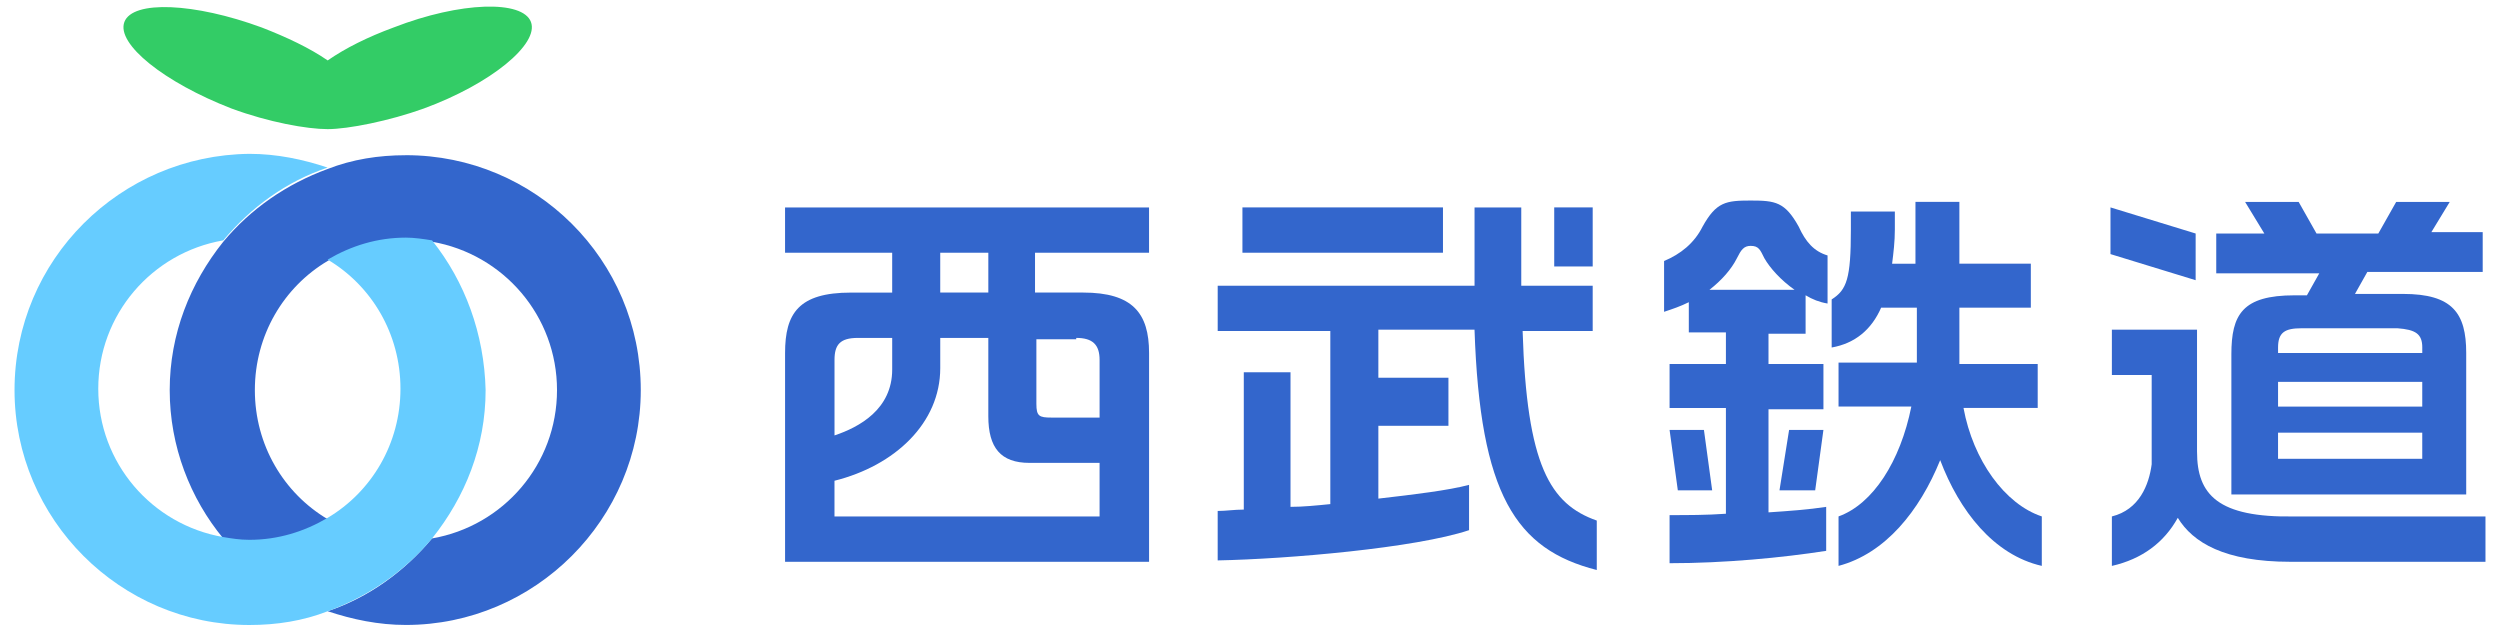
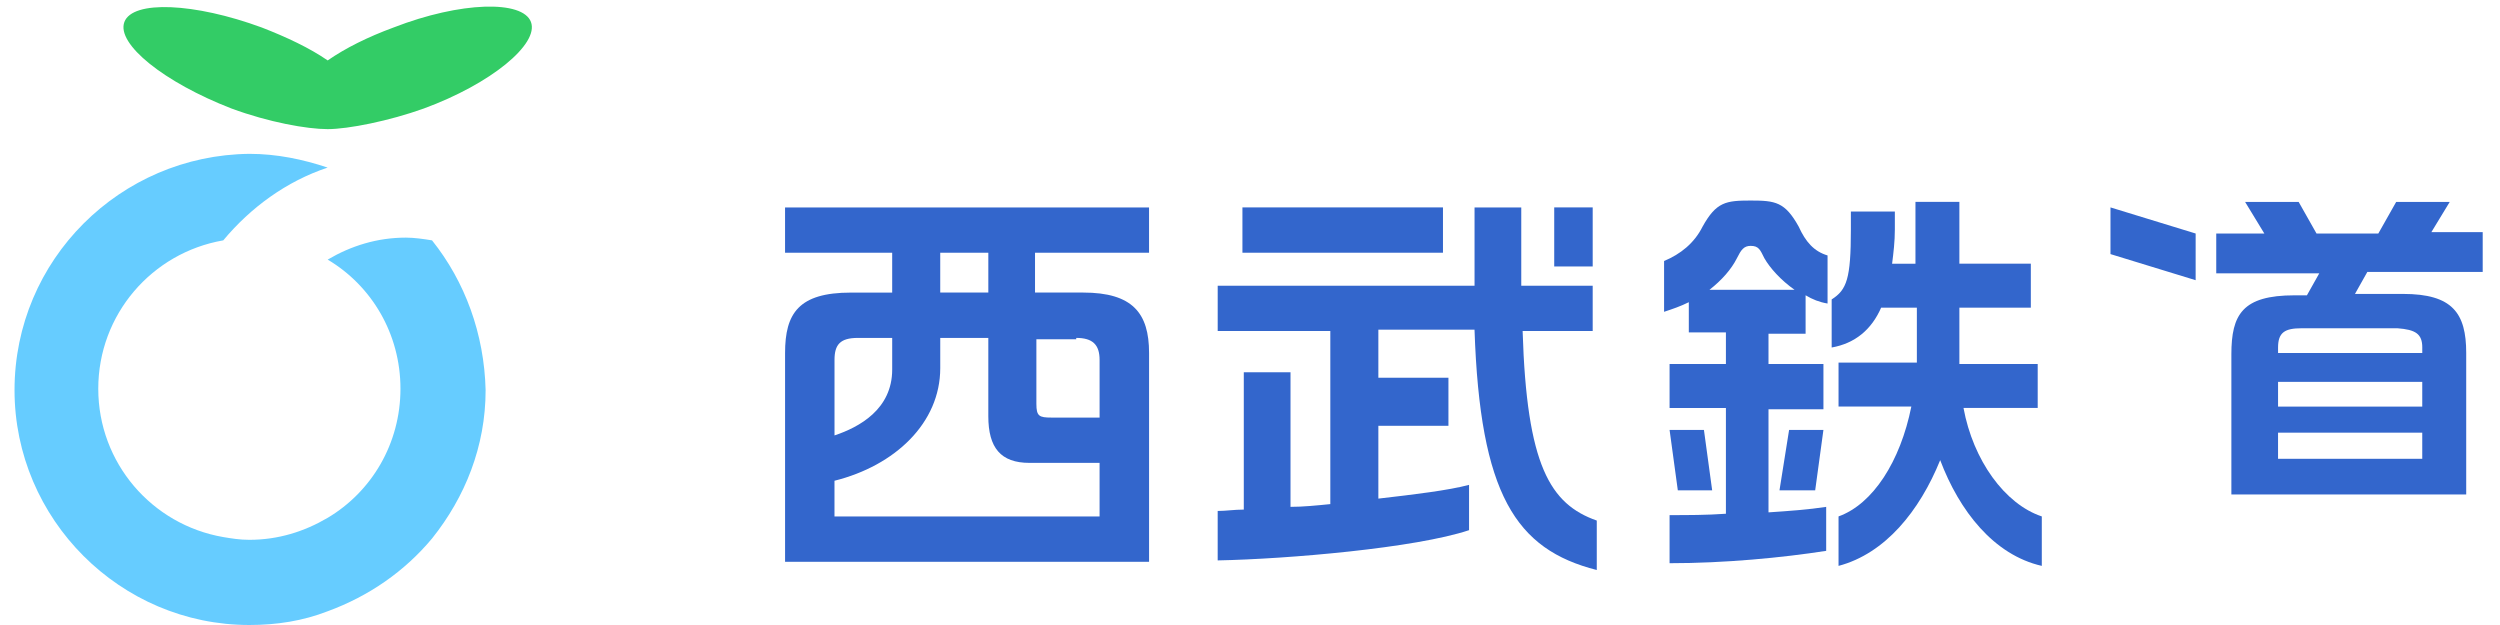
<svg xmlns="http://www.w3.org/2000/svg" height="625" viewBox=".09 -.456 179.821 45.484" width="2500">
-   <path d="m28.576 10.84c-2 0-3.898.3-5.697 1-3 1.1-5.598 2.898-7.598 5.297-2.4 3-3.898 6.698-3.898 10.797 0 4.098 1.5 7.896 3.898 10.795.6.1 1.3.2 1.9.2 2.1 0 3.998-.602 5.697-1.602-3.2-1.898-5.298-5.396-5.298-9.395s2.1-7.498 5.297-9.397c1.698-1 3.597-1.6 5.696-1.6.7 0 1.3.1 1.9.2 5.197.9 9.096 5.4 9.096 10.798 0 5.396-3.898 9.895-9.097 10.795-2 2.396-4.598 4.296-7.596 5.296 1.798.6 3.697 1 5.696 1 9.396 0 17.093-7.697 17.093-17.092 0-9.497-7.698-17.095-17.094-17.095z" fill="#36c" />
  <path d="m30.475 17.037c-.6-.1-1.3-.2-1.9-.2-2.098 0-3.997.6-5.696 1.6 3.197 1.9 5.297 5.398 5.297 9.396s-2.1 7.496-5.298 9.396c-1.7 1-3.6 1.6-5.7 1.6-.698 0-1.298-.1-1.898-.2-5.198-.9-9.096-5.398-9.096-10.796s3.898-9.896 9.096-10.796c2-2.398 4.598-4.298 7.597-5.297-1.8-.6-3.7-1-5.7-1-9.391.1-17.087 7.7-17.087 17.196 0 9.395 7.696 17.092 17.09 17.092 2 0 3.9-.3 5.7-1 2.998-1.1 5.596-2.9 7.595-5.297 2.4-3 3.898-6.697 3.898-10.795-.1-4.1-1.5-7.9-3.898-10.898z" fill="#6cf" />
  <path d="m37.673 1.144c-.6-1.6-5.098-1.5-9.996.4-1.9.7-3.5 1.5-4.798 2.398-1.3-.9-3-1.7-4.8-2.398-4.897-1.8-9.395-2-9.995-.4s2.898 4.398 7.796 6.297c2.7 1 5.5 1.5 6.998 1.5s4.498-.6 6.997-1.5c4.9-1.798 8.397-4.697 7.798-6.296z" fill="#3c6" />
  <g fill="#36c">
-     <path d="m89.45 14.638h14.594v3.298h-14.594z" />
+     <path d="m89.45 14.638h14.594v3.298h-14.594" />
    <path d="m109.84 23.634h5.1v-3.298h-5.198v-5.696h-3.4v5.696h-18.692v3.298h8.196v12.596c-1 .1-2 .2-2.897.2v-9.797h-3.4v9.996c-.7 0-1.3.1-1.9.1v3.598c5.1-.1 14.395-.9 18.293-2.2v-3.297c-1.5.4-3.998.7-6.6 1v-5.3h5.1v-3.497h-5.1v-3.5h6.998c.402 11.996 3 15.994 8.897 17.493v-3.598c-3.397-1.2-5.097-3.997-5.396-13.794zm-53.675-5.697h7.796v2.9h-2.997c-3.798 0-4.798 1.498-4.798 4.397v15.194h26.49v-15.195c0-2.9-1.2-4.398-4.8-4.398h-3.5v-2.9h8.298v-3.295h-26.489v3.3zm5.297 6.198h2.5v2.3c0 2.897-2.4 4.196-4.198 4.797v-5.497c0-1.1.4-1.6 1.698-1.6zm-1.7 12.993v-2.598c4.4-1.1 7.697-4.2 7.697-8.197v-2.198h3.498v5.697c0 2.298.9 3.398 3 3.398h5.097v3.897h-19.291zm17.593-12.993c1.2 0 1.7.5 1.7 1.6v4.198h-3.5c-.898 0-1.1-.1-1.1-1v-4.698h2.9zm-6.397-3.3h-3.5v-2.9h3.5z" />
    <path d="m112.14 14.638h2.8v4.298h-2.8zm10.895 16.192h-2.5l.6 4.4h2.5m18.292-5.998h5.398v-3.198h-5.7v-4.1h5.2v-3.2h-5.2v-4.497h-3.196v4.498h-1.7c.1-.8.2-1.6.2-2.5v-1.298h-3.2v1.3c0 3.597-.298 4.397-1.398 5.097v3.5c1.7-.3 2.9-1.3 3.6-2.9h2.6v4h-5.7v3.196h5.298c-.8 3.998-2.798 7.098-5.298 7.996v3.6c3.4-.9 5.898-3.998 7.397-7.696 1.397 3.698 3.897 6.897 7.395 7.696v-3.6c-2.7-.897-5-4.095-5.698-7.894zm-13.394 5.998h2.598l.6-4.4h-2.498" />
    <path d="m129.933 16.038c-1-1.8-1.7-1.9-3.498-1.9-1.8 0-2.5.1-3.5 1.9-.6 1.2-1.6 2-2.8 2.5v3.698c.602-.2 1.2-.4 1.8-.7v2.2h2.7v2.3h-4.1v3.198h4.1v7.697c-1.4.1-2.8.1-4.1.1v3.5c4 0 8.198-.4 11.397-.9v-3.2c-1.3.2-2.7.3-4.198.4v-7.501h3.998v-3.298h-3.998v-2.2h2.7v-2.8c.498.3.998.5 1.598.6v-3.498c-1-.3-1.6-1-2.1-2.098zm-6.497 4.597c.898-.7 1.6-1.5 2-2.3.3-.6.498-.898 1-.898.598 0 .697.3.998.9.398.7 1.2 1.6 2.198 2.298zm52.477-4.097 1.398-2.3h-3.897l-1.3 2.3h-4.498l-1.3-2.3h-3.897l1.4 2.3h-3.5v2.898h7.497l-.898 1.6h-.9c-3.798 0-4.598 1.398-4.598 4.297v10.197h17.09v-10.298c0-2.9-.998-4.298-4.596-4.298h-3.5l.9-1.6h8.396v-2.898h-3.798v.1zm-11.097 10.794h10.495v1.8h-10.494v-1.8zm0 5.6v-1.9h10.495v1.9h-10.494zm10.496-8.098v.4h-10.495v-.4c0-1.1.5-1.4 1.7-1.4h6.996c1.3.1 1.8.4 1.8 1.4zm-16.492-8.296-6.198-1.9v3.398l6.197 1.9" />
-     <path d="m158.92 32.43v-8.897h-6.197v3.3h2.897v6.497c-.2 1.5-.898 3.3-2.897 3.798v3.6c2.2-.5 3.798-1.7 4.797-3.5 1.1 1.8 3.4 3.2 8.197 3.2h14.194v-3.3h-13.894c-5.597.1-7.096-1.6-7.096-4.697z" />
  </g>
</svg>